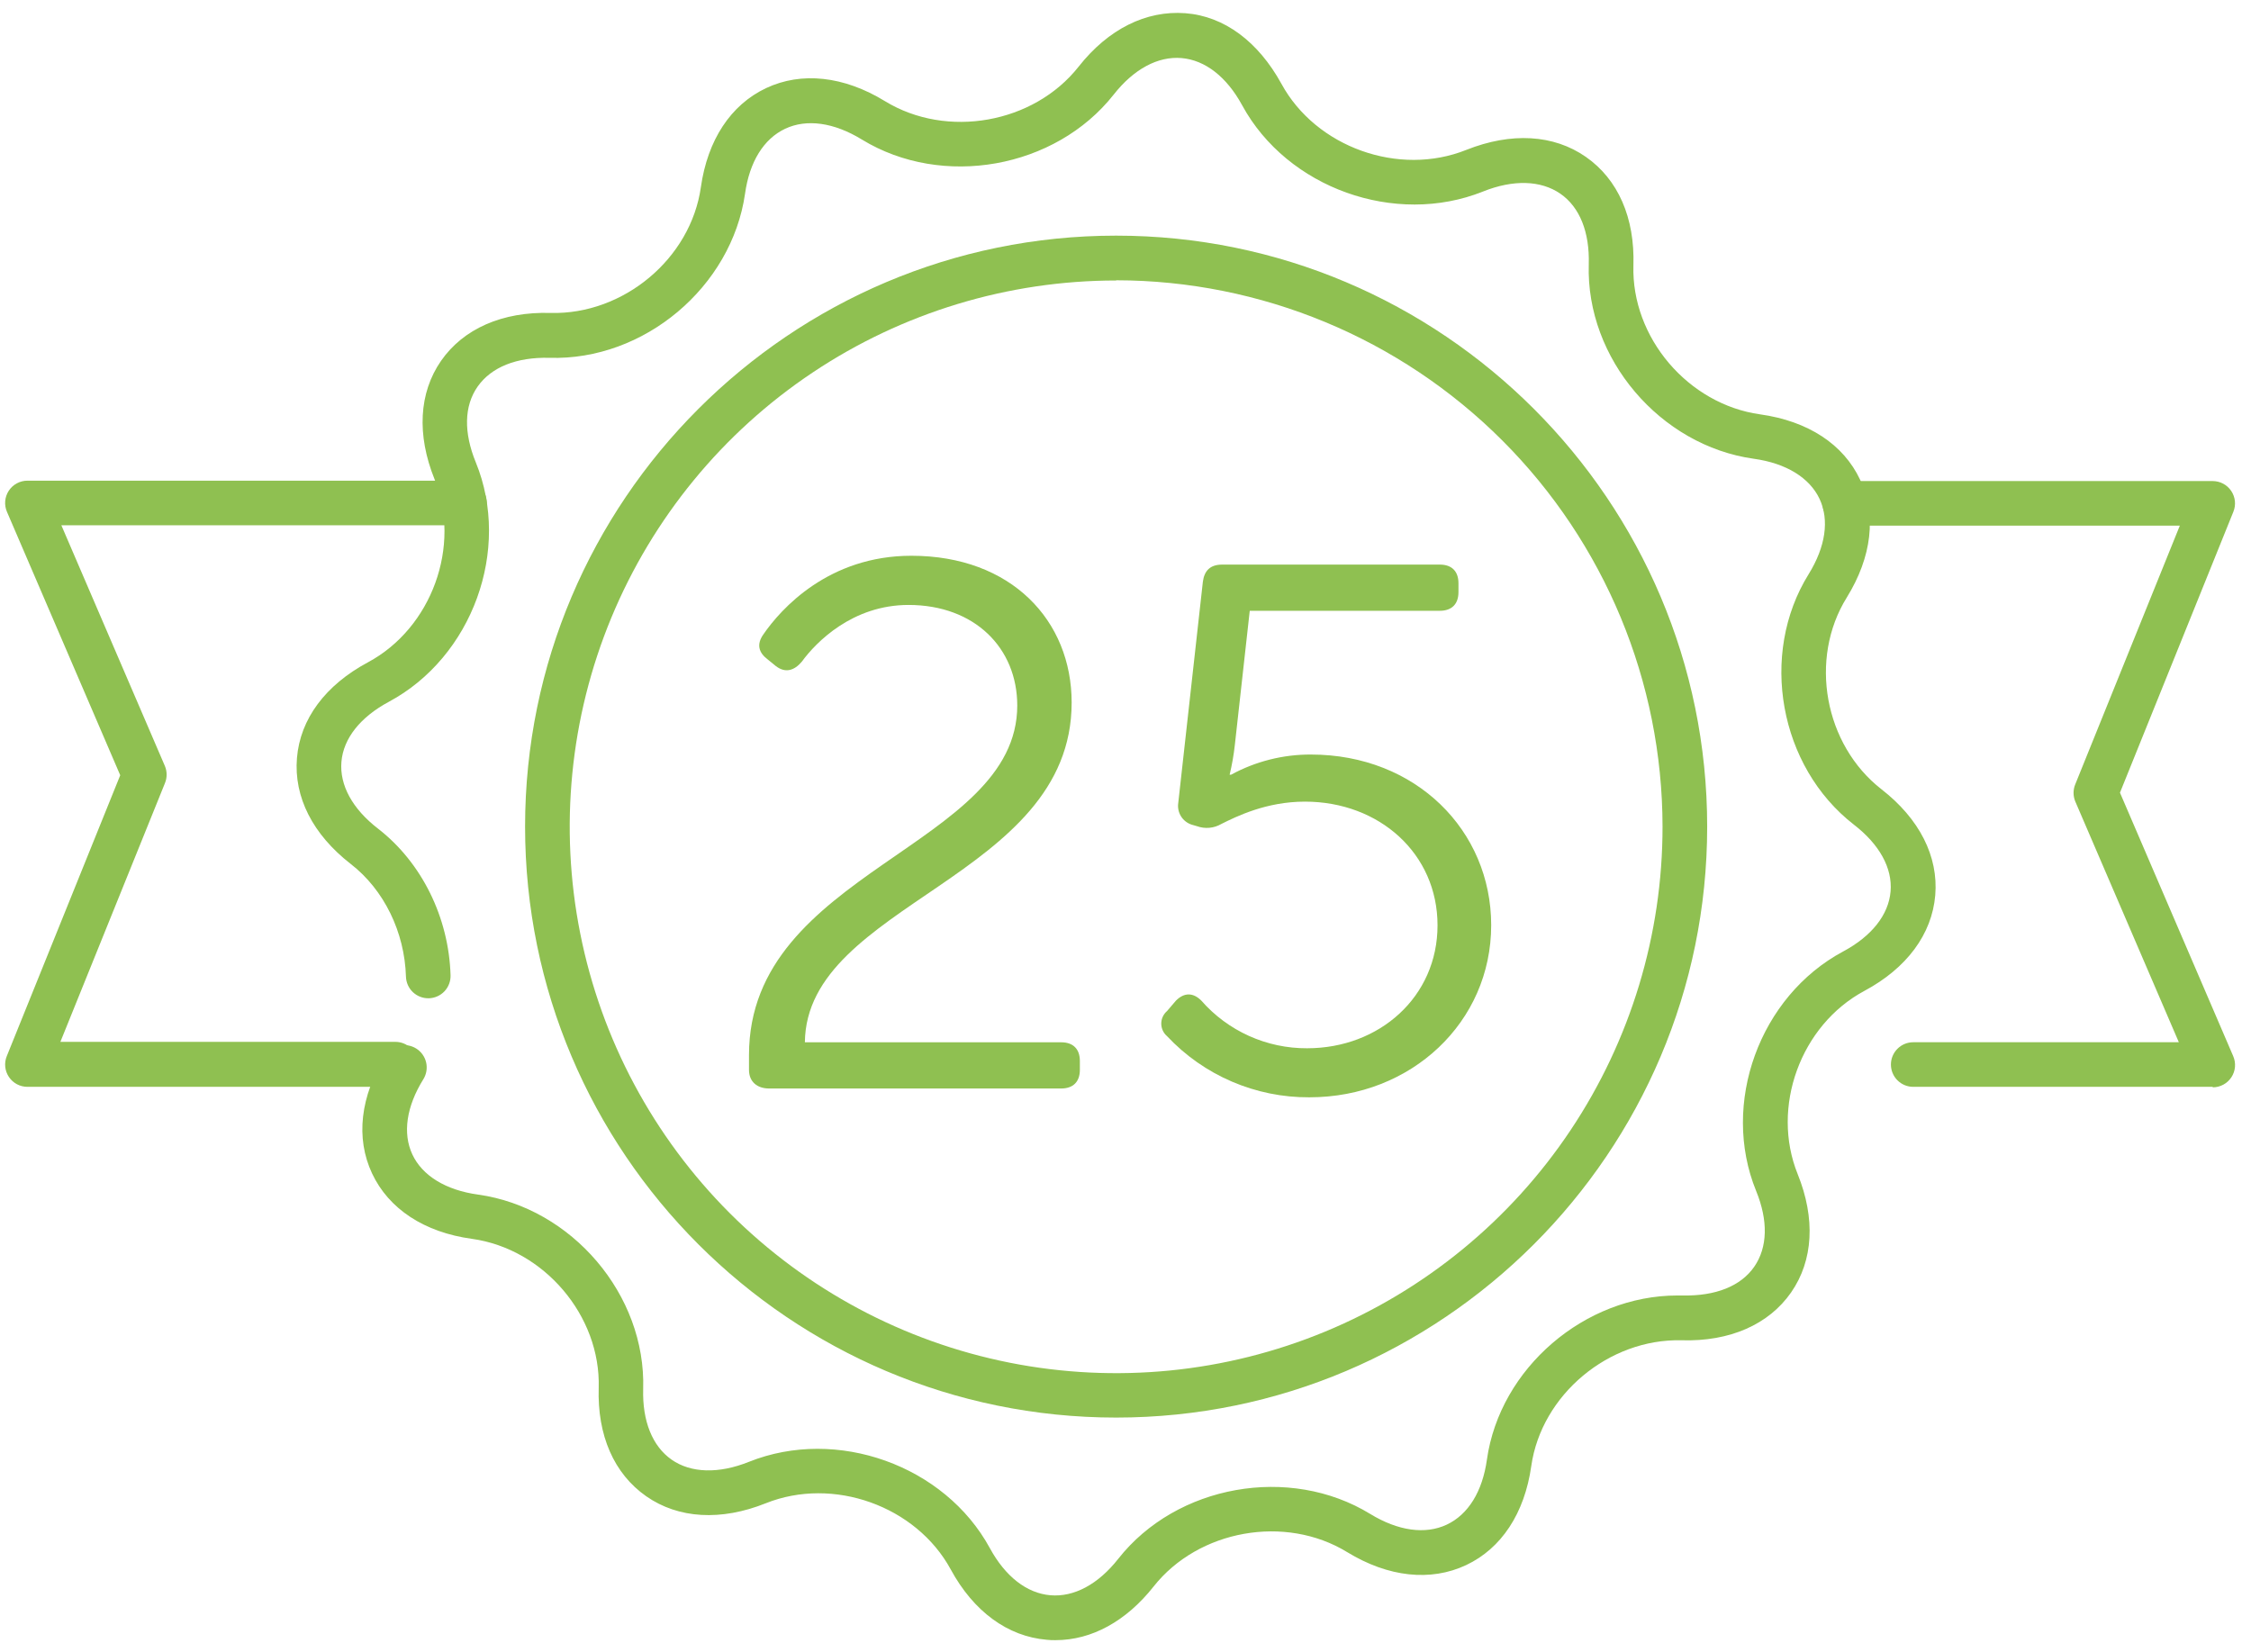
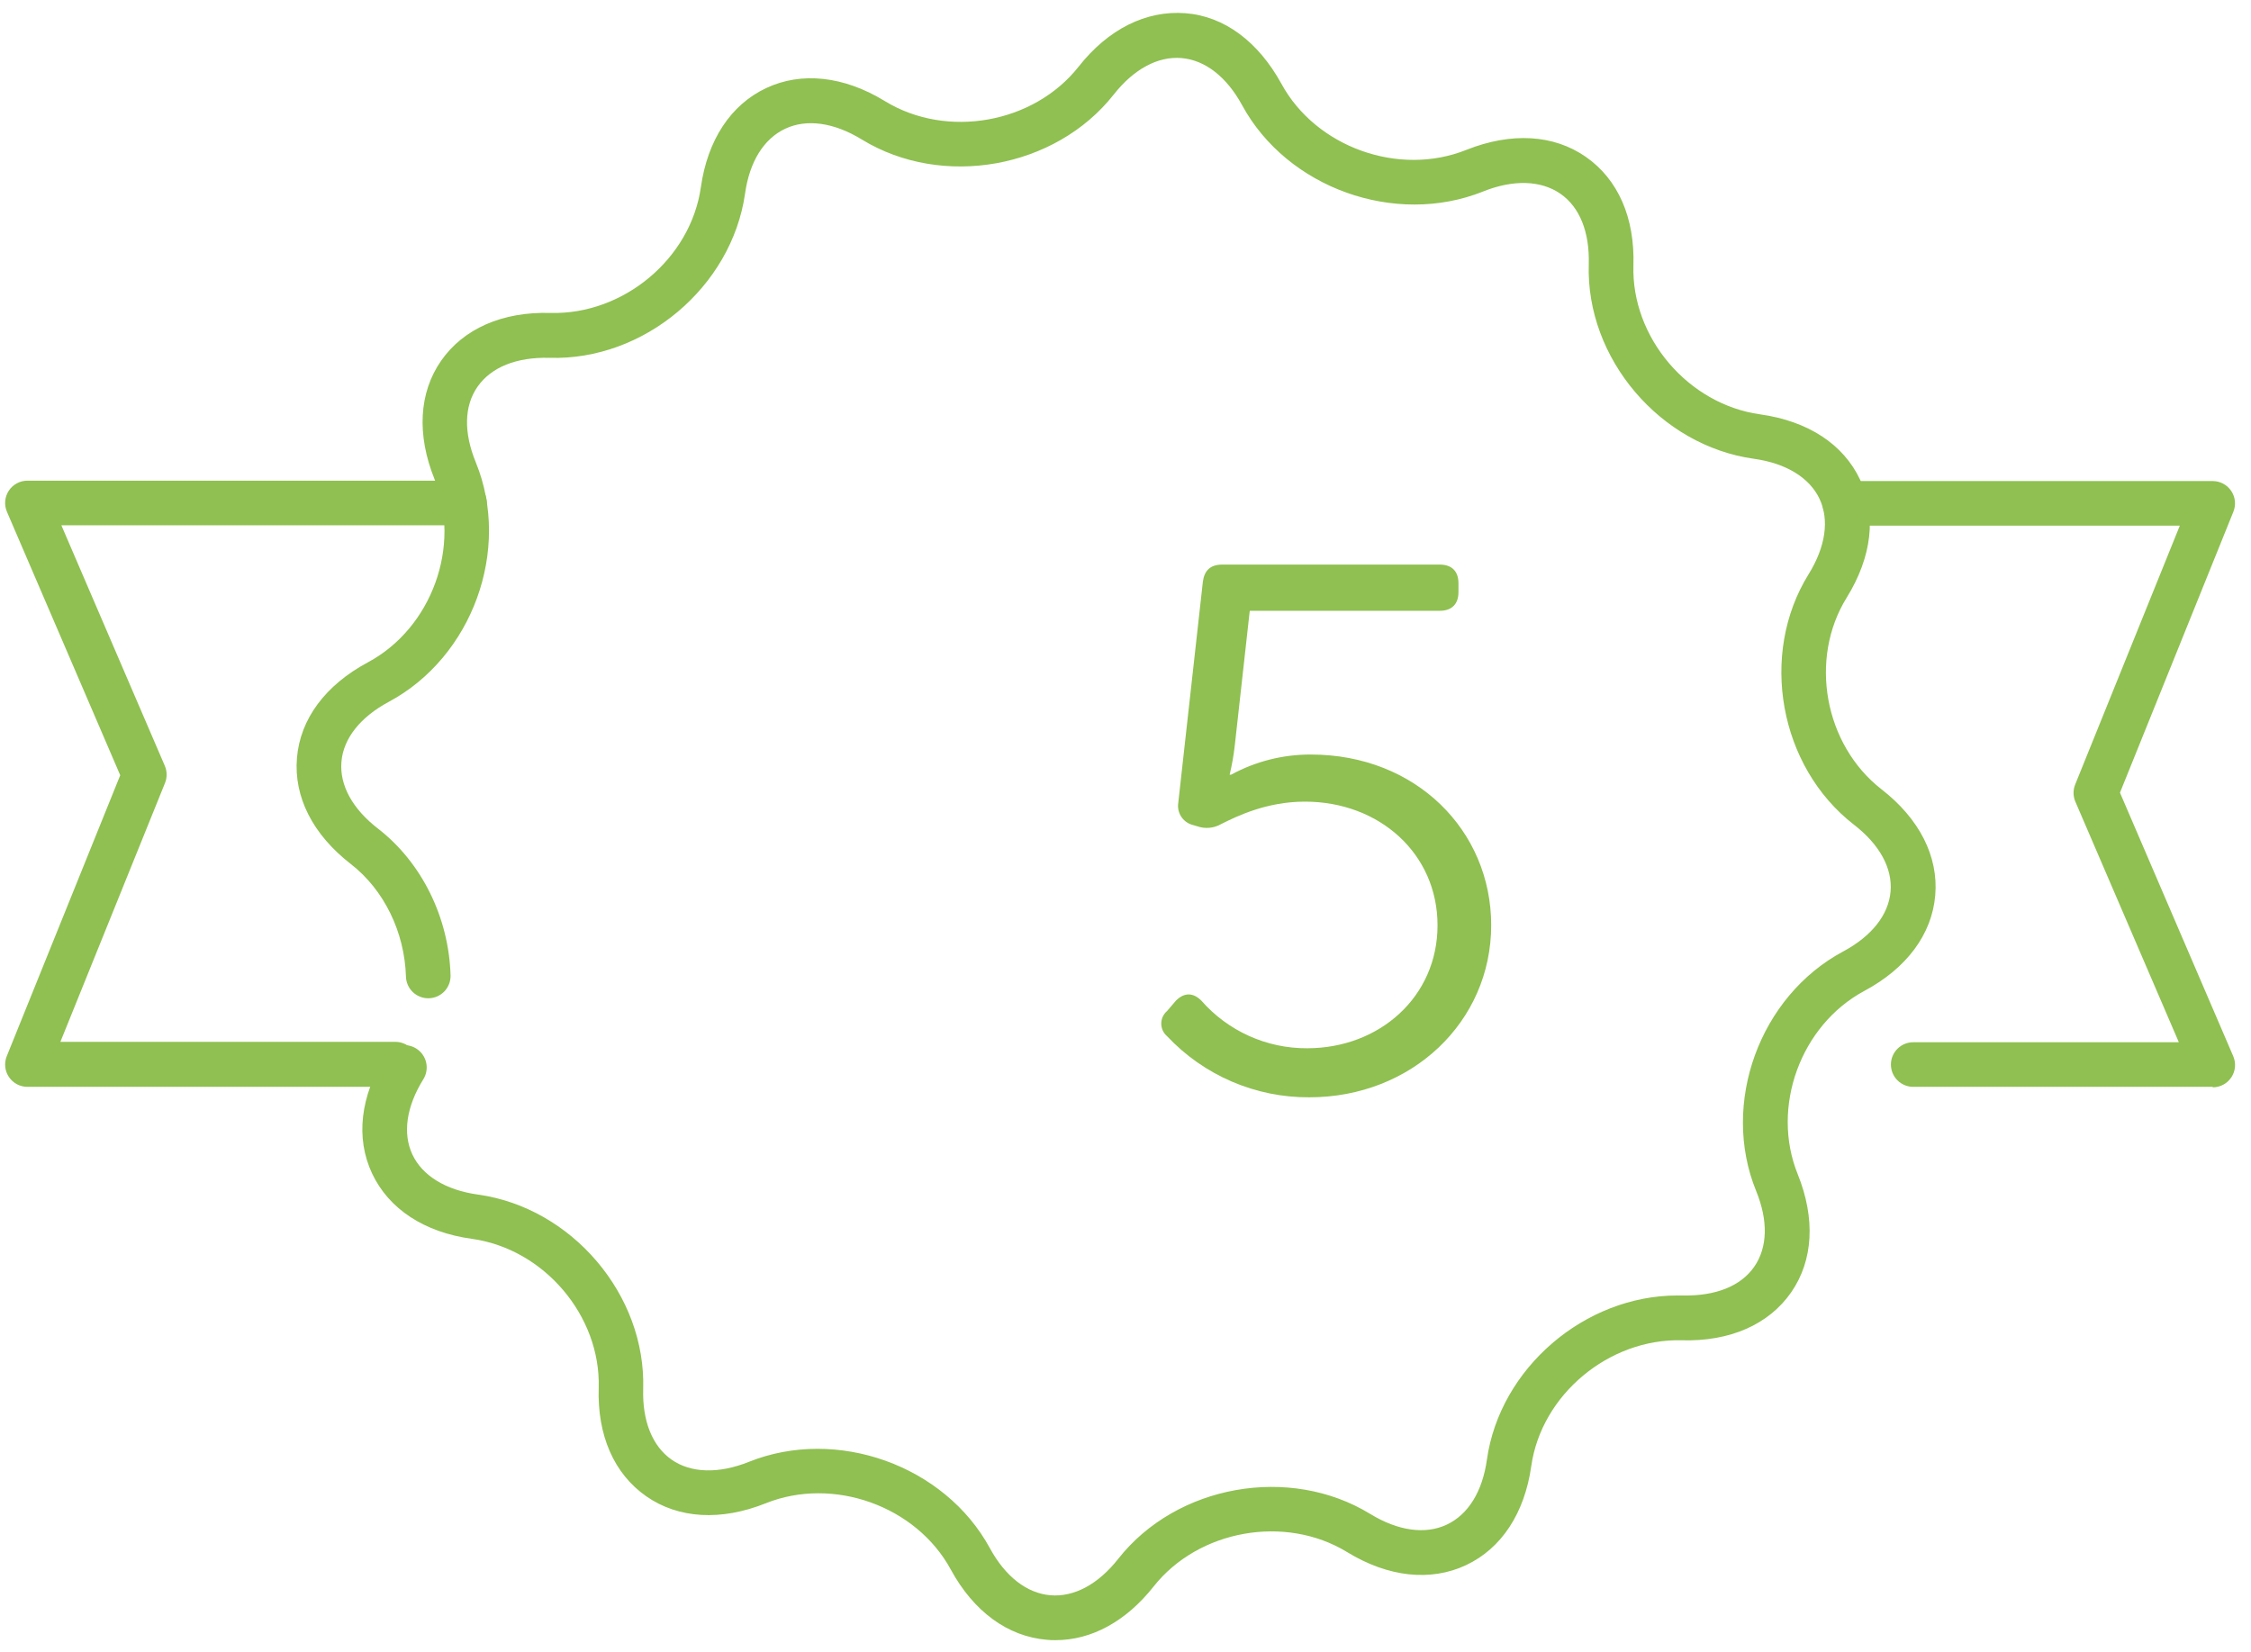
<svg xmlns="http://www.w3.org/2000/svg" clip-rule="evenodd" fill-rule="evenodd" stroke-linejoin="round" stroke-miterlimit="2" viewBox="0 0 139 102" style="opacity: 1; visibility: visible; display: block;" transform-origin="43.602px 32px" display="block" data-level="334" tenwebX_tlevel="11">
  <g fill-rule="nonzero" style="opacity: 1; visibility: visible; display: inline;" data-level="335">
-     <path d="m46.251 65.156c0-11.368 16.565-12.842 16.565-21.585-.001-3.542-2.622-6.21-6.717-6.21-3.454 0-5.709 2.299-6.582 3.497-.46.551-1.014.736-1.611.276l-.507-.413c-.551-.416-.688-.923-.275-1.521 1.101-1.611 4.051-4.877 9.156-4.877 6.169 0 9.895 4.004 9.895 9.066 0 10.859-16.383 12.379-16.474 20.982h15.83c.735 0 1.151.416 1.151 1.151v.551c0 .735-.416 1.151-1.151 1.151h-18.038c-.738 0-1.242-.416-1.242-1.151z" style="opacity:1;stroke-width:1px;stroke-linecap:butt;stroke-linejoin:round;transform-origin:0px 0px;display:inline;" data-level="336" fill="rgb(143, 192, 81)" />
    <path d="m72.066 62.441.551-.645c.507-.507 1.057-.507 1.564 0 .814.931 1.82 1.675 2.947 2.183 1.128.508 2.351.768 3.588.761 4.464 0 8.052-3.175 8.052-7.592.001-4.418-3.58-7.64-8.19-7.64-2.393 0-4.235.92-5.155 1.377-.227.134-.481.215-.743.239-.263.024-.527-.011-.774-.101l-.323-.094c-.273-.089-.506-.272-.657-.516-.151-.245-.211-.535-.169-.819l1.52-13.665c.091-.691.46-1.06 1.196-1.06h13.436c.738 0 1.151.415 1.151 1.151v.55c0 .736-.413 1.152-1.151 1.152h-11.737l-.92 8.281c-.068.62-.176 1.235-.322 1.842h.091c1.51-.823 3.204-1.251 4.924-1.245 6.491 0 11.136 4.696 11.136 10.539 0 5.982-4.924 10.63-11.227 10.63-1.646.01-3.276-.321-4.788-.971-1.512-.649-2.874-1.604-4-2.804-.112-.096-.202-.215-.264-.349s-.094-.28-.094-.428c0-.147.032-.293.094-.427s.152-.253.264-.349z" style="opacity:1;stroke-width:1px;stroke-linecap:butt;stroke-linejoin:round;transform-origin:0px 0px;display:inline;" data-level="337" fill="rgb(143, 192, 81)" />
    <path d="m65.187 101.295c-.182 0-.364 0-.551-.024-2.412-.204-4.519-1.746-5.929-4.346-2.134-3.922-7.259-5.753-11.423-4.084-2.754 1.102-5.387.958-7.378-.432-1.991-1.391-3.029-3.759-2.936-6.703.13-4.451-3.382-8.576-7.826-9.196-2.939-.399-5.142-1.848-6.169-4.04s-.727-4.764.826-7.273c.193-.31.501-.531.857-.614.356-.084.73-.022 1.04.171.311.193.532.501.615.857s.022.73-.171 1.04c-1.049 1.691-1.289 3.341-.678 4.649.612 1.308 2.06 2.203 4.062 2.478 5.784.807 10.372 6.194 10.19 12.005-.055 1.983.567 3.533 1.757 4.365 1.19.831 2.9.886 4.778.132 5.422-2.17 12.09.217 14.871 5.329.956 1.757 2.283 2.789 3.74 2.913s2.952-.674 4.191-2.252c3.602-4.575 10.581-5.817 15.557-2.771 1.721 1.052 3.401 1.286 4.729.661 1.327-.625 2.203-2.046 2.478-4.012.799-5.654 6.042-10.14 11.767-10.14h.312c2.035.044 3.596-.573 4.428-1.774.832-1.2.865-2.853.118-4.681-2.203-5.393.212-12.024 5.365-14.786 1.771-.947 2.812-2.264 2.936-3.707s-.683-2.911-2.267-4.131c-4.613-3.58-5.866-10.52-2.792-15.468 1.046-1.691 1.288-3.344.674-4.649s-2.06-2.203-4.062-2.479c-5.783-.809-10.368-6.193-10.189-12.004.058-1.983-.551-3.533-1.754-4.365-1.204-.831-2.9-.886-4.778-.135-5.42 2.173-12.09-.214-14.871-5.326-.956-1.757-2.286-2.792-3.743-2.916s-2.949.677-4.189 2.253c-3.602 4.574-10.58 5.819-15.556 2.775-1.722-1.054-3.404-1.288-4.732-.663-1.327.625-2.203 2.043-2.478 4.012-.826 5.756-6.235 10.319-12.082 10.135-2.024-.05-3.58.57-4.428 1.773-.848 1.204-.865 2.853-.116 4.682 2.204 5.392-.214 12.023-5.364 14.786-1.771.95-2.812 2.266-2.933 3.709s.68 2.911 2.264 4.131c2.696 2.093 4.367 5.477 4.475 9.055.011.365-.124.72-.374.986-.251.265-.597.421-.962.432s-.72-.124-.986-.374c-.266-.251-.421-.596-.432-.962-.083-2.754-1.355-5.367-3.41-6.959-2.343-1.82-3.522-4.131-3.321-6.546s1.76-4.502 4.382-5.907c3.943-2.115 5.783-7.193 4.111-11.316-1.101-2.732-.966-5.326.405-7.303 1.372-1.977 3.784-3.051 6.772-2.958 4.497.113 8.647-3.354 9.272-7.766.414-2.916 1.843-5.089 4.027-6.119 2.183-1.03 4.805-.749 7.344.807 3.825 2.338 9.187 1.377 11.952-2.129 1.834-2.33 4.17-3.486 6.588-3.305 2.418.182 4.513 1.766 5.937 4.357 2.134 3.922 7.257 5.756 11.42 4.084 2.771-1.101 5.39-.955 7.381.433s3.029 3.761 2.936 6.705c-.13 4.451 3.379 8.576 7.826 9.196 2.955.413 5.147 1.847 6.174 4.04 1.028 2.192.727 4.761-.826 7.273-2.352 3.786-1.39 9.088 2.143 11.841 2.343 1.821 3.525 4.145 3.321 6.549s-1.76 4.503-4.379 5.905c-3.946 2.117-5.783 7.193-4.114 11.318 1.102 2.732.967 5.326-.408 7.304-1.374 1.977-3.783 3.045-6.771 2.954-4.481-.107-8.645 3.357-9.273 7.766-.413 2.92-1.842 5.092-4.026 6.12-2.184 1.027-4.803.751-7.345-.804-3.822-2.339-9.184-1.377-11.952 2.128-1.699 2.148-3.828 3.31-6.047 3.31z" style="opacity:1;stroke-width:1px;stroke-linecap:butt;stroke-linejoin:round;transform-origin:0px 0px;display:inline;" data-level="338" fill="rgb(143, 192, 81)" />
-     <path d="m68.921 87.548c-20.134 0-36.497-16.375-36.497-36.498 0-20.122 16.363-36.497 36.497-36.497s36.498 16.372 36.498 36.497c0 20.126-16.372 36.498-36.498 36.498zm0-70.225c-6.674 0-13.198 1.98-18.747 5.688s-9.873 8.978-12.427 15.144c-2.553 6.167-3.22 12.951-1.917 19.497 1.303 6.545 4.517 12.557 9.238 17.276 4.72 4.718 10.733 7.93 17.279 9.231 6.546 1.3 13.331.63 19.496-1.926s11.433-6.883 15.139-12.433c3.706-5.551 5.683-12.076 5.68-18.749-.01-8.946-3.568-17.522-9.894-23.848-6.325-6.325-14.901-9.883-23.847-9.893z" style="opacity:1;stroke-width:1px;stroke-linecap:butt;stroke-linejoin:round;transform-origin:0px 0px;display:inline;" data-level="339" fill="rgb(143, 192, 81)" />
    <path d="m136.637 67.122h-18.495c-.366 0-.716-.145-.974-.403s-.403-.608-.403-.974c0-.365.145-.715.403-.973.258-.259.608-.404.974-.404h16.402l-6.395-14.871c-.07-.168-.106-.348-.106-.53s.036-.362.106-.53l6.456-15.973h-20.685c-.365 0-.716-.145-.974-.403s-.403-.608-.403-.974c0-.365.145-.715.403-.973s.609-.404.974-.404h22.717c.225.001.447.056.646.162.2.106.369.26.495.447s.204.402.228.626c.023.225-.009.451-.094.66l-7.003 17.35 6.992 16.27c.091.21.129.439.11.667s-.095.447-.221.639c-.125.191-.296.348-.498.457-.201.108-.426.165-.655.165z" style="opacity:1;stroke-width:1px;stroke-linecap:butt;stroke-linejoin:round;transform-origin:0px 0px;display:inline;" data-level="340" fill="rgb(143, 192, 81)" />
    <path d="m24.412 67.122h-22.717c-.225.001-.448-.055-.647-.16-.2-.106-.37-.26-.496-.447s-.205-.402-.228-.627c-.023-.224.009-.451.094-.66l7.006-17.35-6.993-16.265c-.091-.209-.129-.439-.11-.667.02-.228.095-.447.221-.638.125-.192.297-.349.498-.457.201-.109.427-.166.655-.165h26.989c.365 0 .715.145.973.403.259.258.404.608.404.974 0 .365-.145.715-.404.973-.258.258-.608.404-.973.404h-24.896l6.395 14.871c.07.168.106.348.106.53s-.036.362-.106.53l-6.455 15.973h20.684c.366 0 .716.145.974.403s.403.608.403.973c0 .366-.145.716-.403.974s-.608.403-.974.403z" style="opacity:1;stroke-width:1px;stroke-linecap:butt;stroke-linejoin:round;transform-origin:0px 0px;display:inline;" data-level="341" fill="rgb(143, 192, 81)" />
  </g>
</svg>